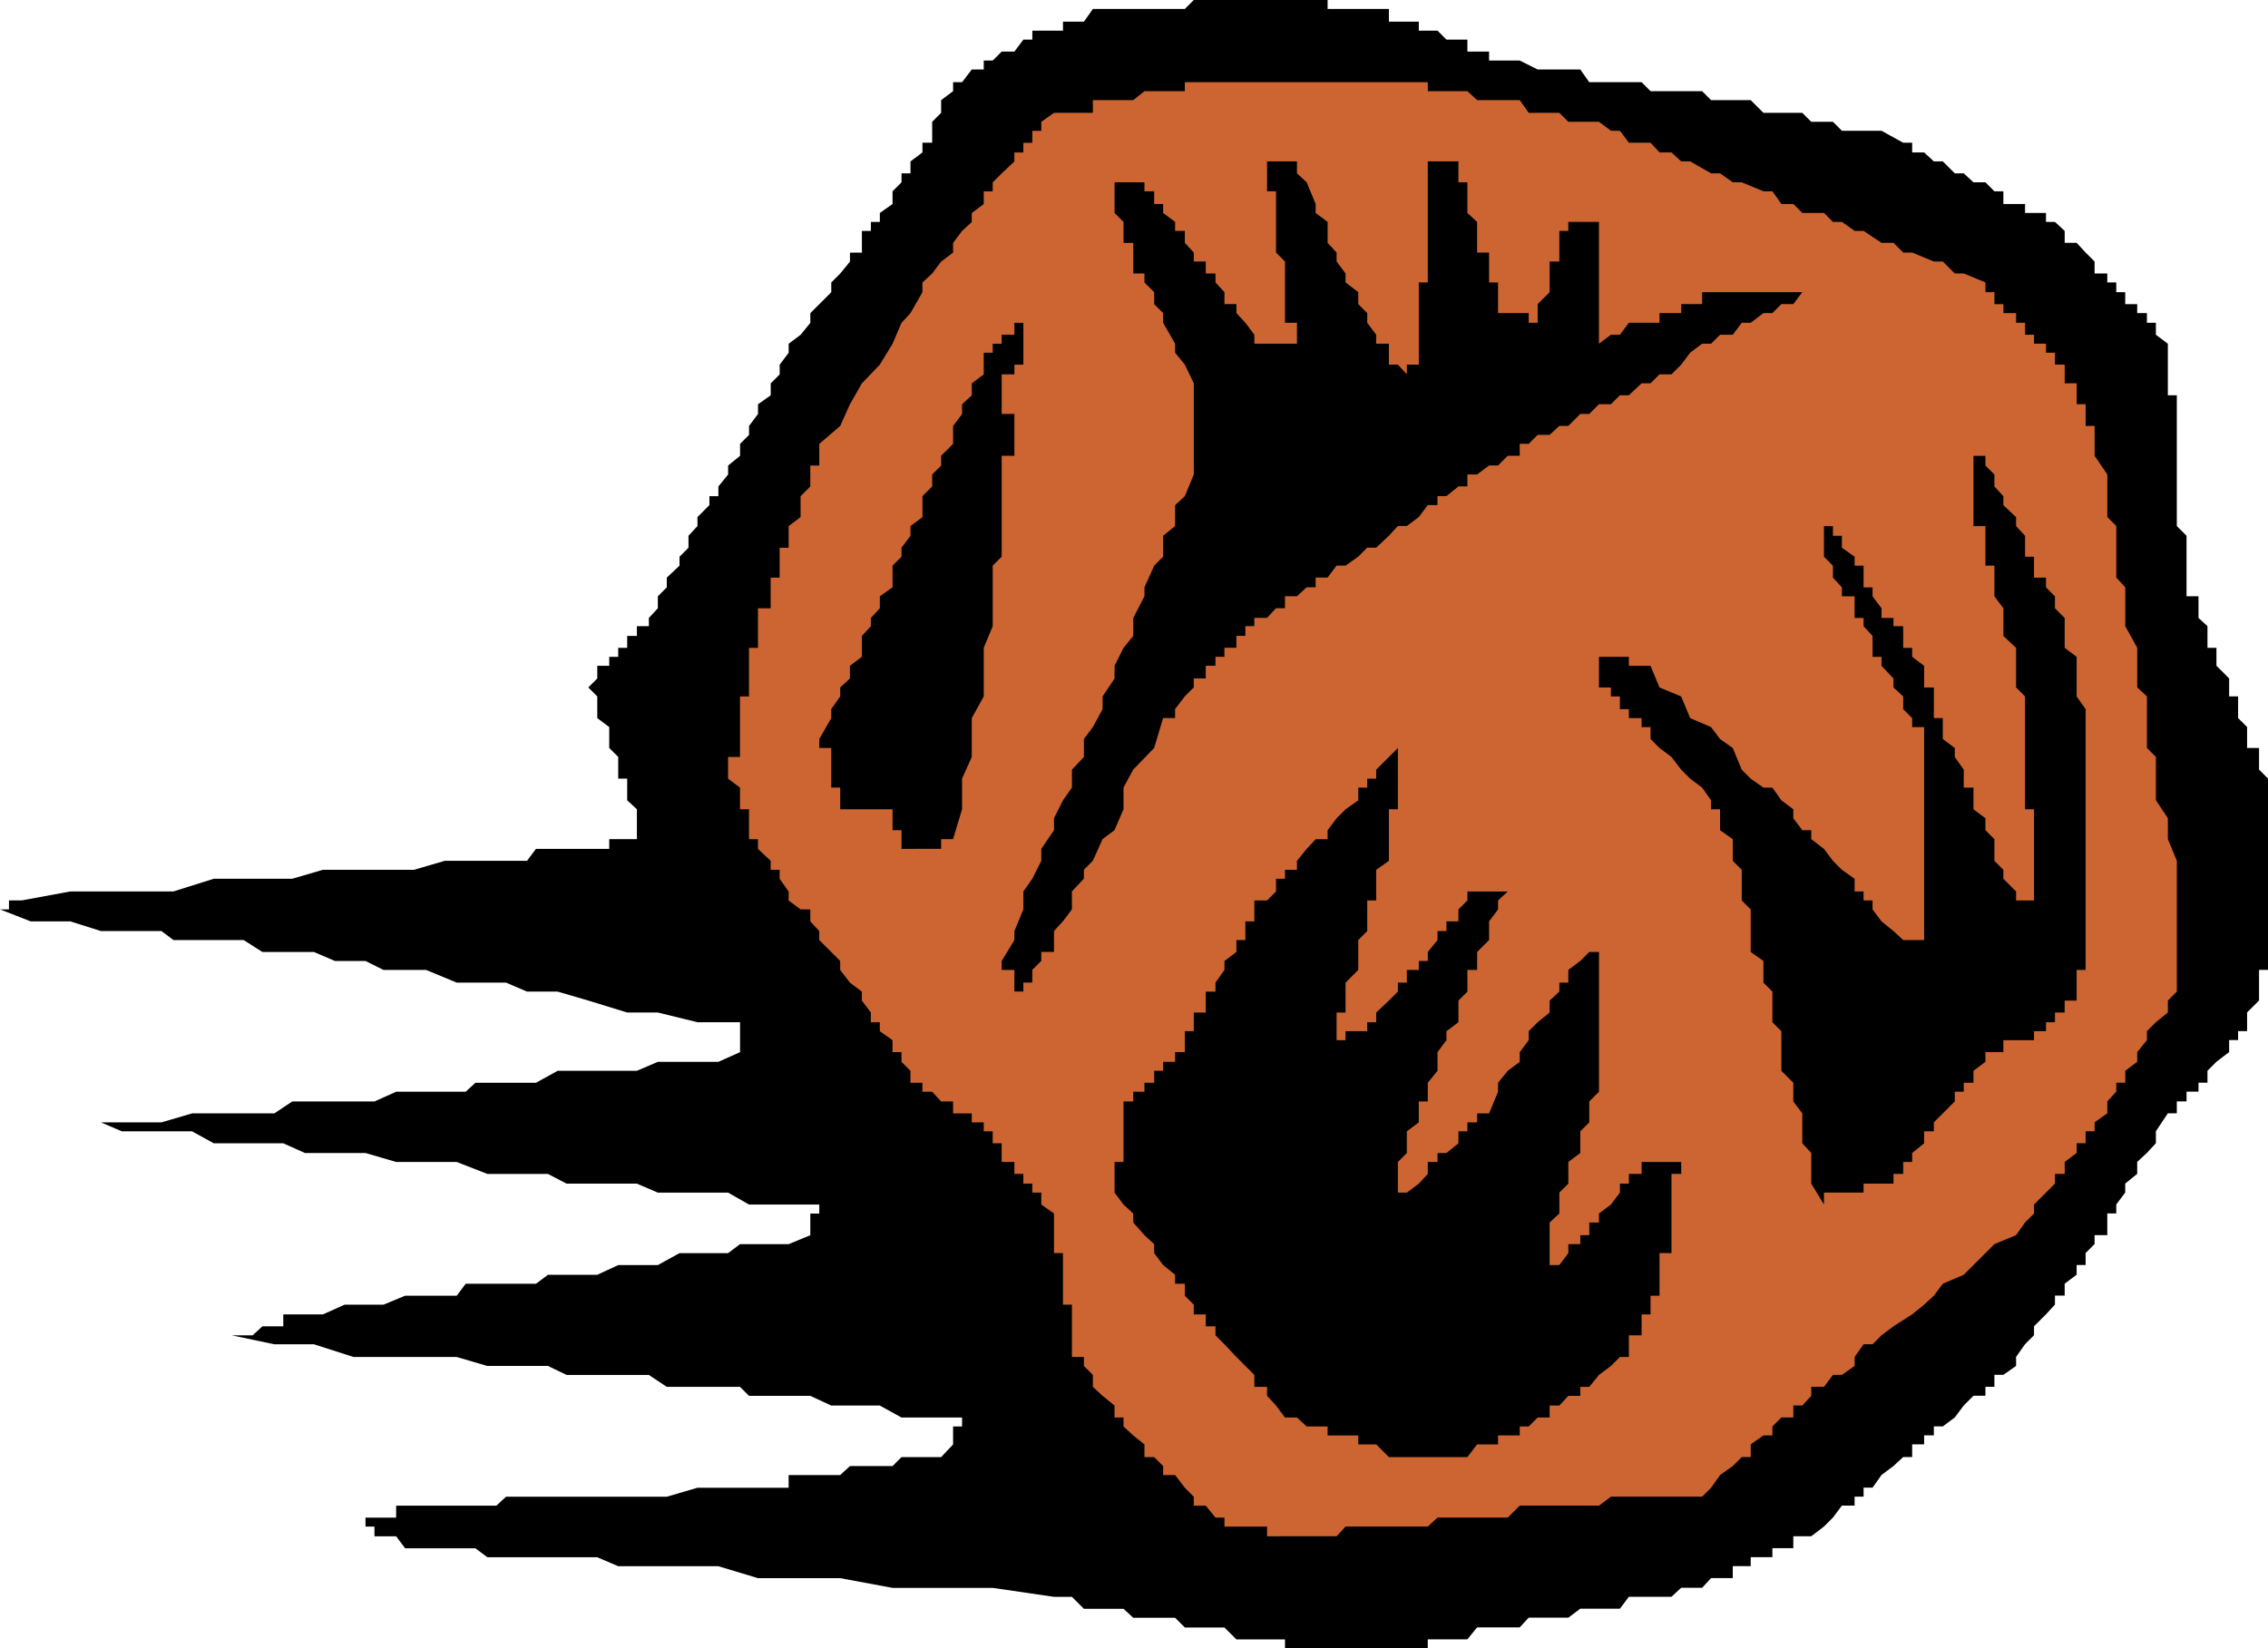
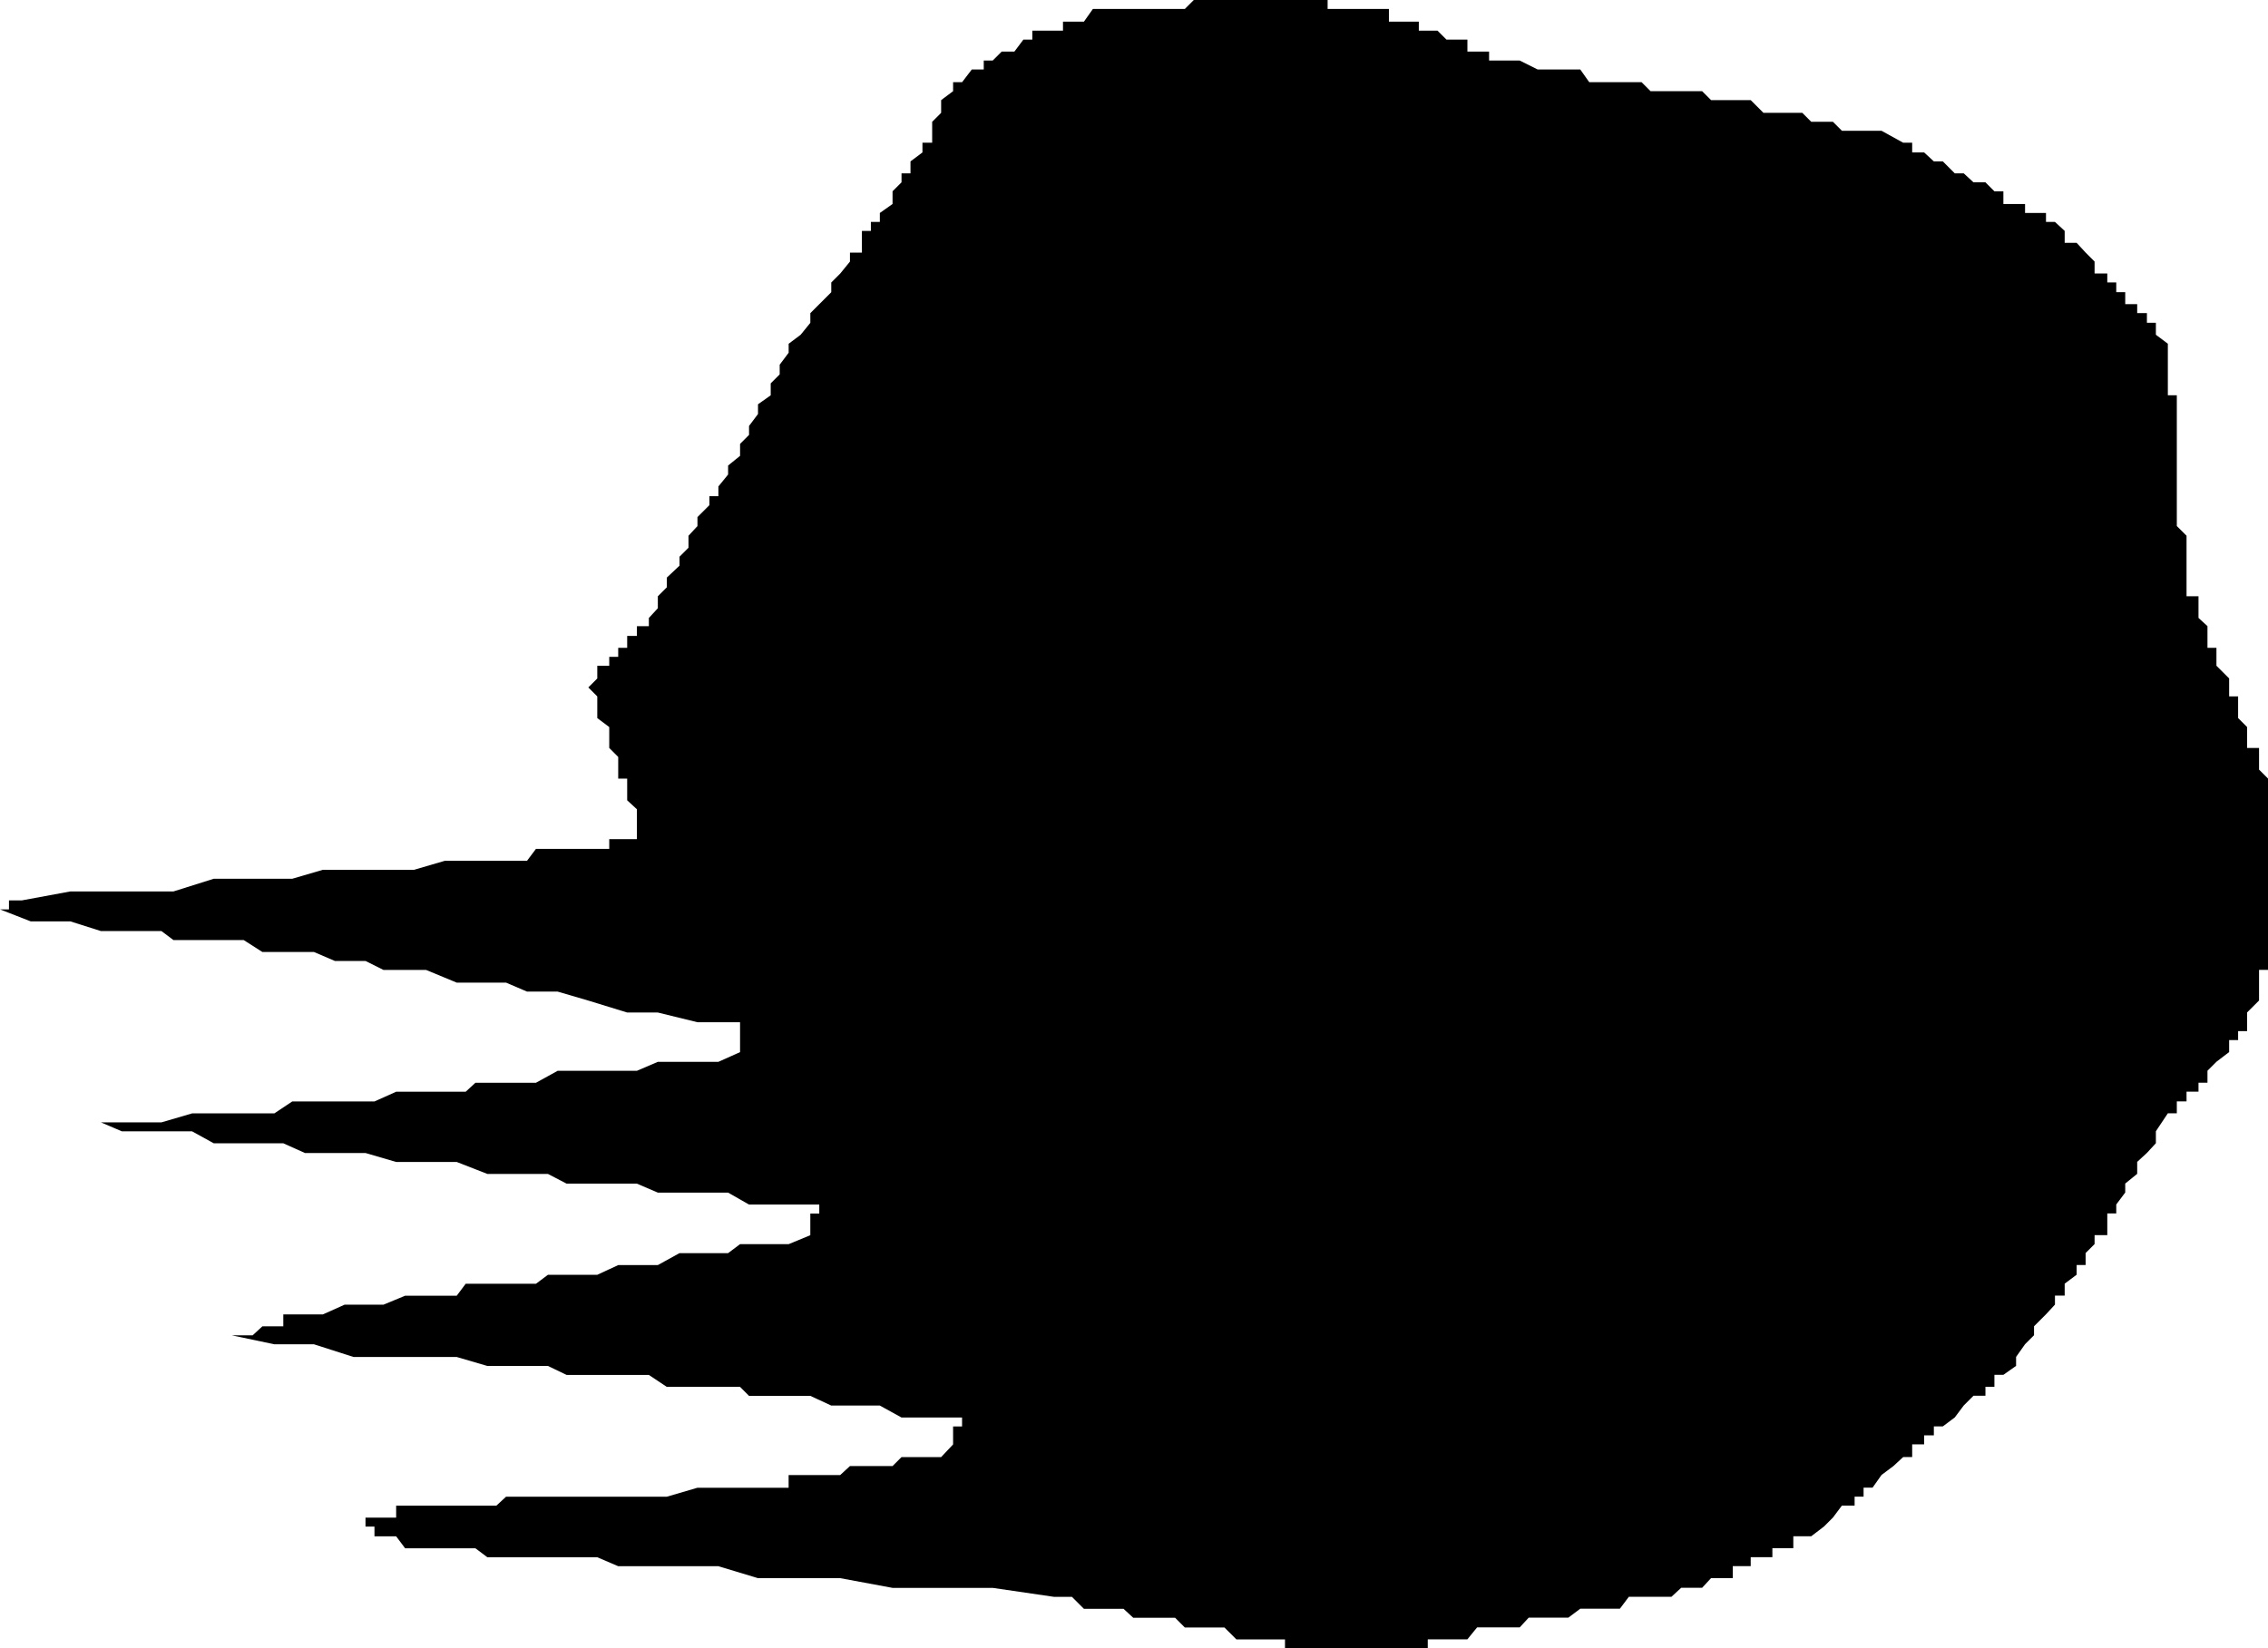
<svg xmlns="http://www.w3.org/2000/svg" xmlns:ns1="http://sodipodi.sourceforge.net/DTD/sodipodi-0.dtd" xmlns:ns2="http://www.inkscape.org/namespaces/inkscape" version="1.0" width="129.724mm" height="94.306mm" id="svg6" ns1:docname="Rock 2.wmf">
  <ns1:namedview id="namedview6" pagecolor="#ffffff" bordercolor="#000000" borderopacity="0.25" ns2:showpageshadow="2" ns2:pageopacity="0.0" ns2:pagecheckerboard="0" ns2:deskcolor="#d1d1d1" ns2:document-units="mm" />
  <defs id="defs1">
    <pattern id="WMFhbasepattern" patternUnits="userSpaceOnUse" width="6" height="6" x="0" y="0" />
  </defs>
  <path style="fill:#000000;fill-opacity:1;fill-rule:evenodd;stroke:none" d="m 284.416,356.432 h -1.939 -2.101 -2.586 v -1.939 h -1.939 -1.939 -2.747 -1.939 -1.939 l -2.586,-2.585 h -1.939 -2.101 -2.586 -1.939 l -2.101,-2.1 h -2.586 -1.939 -2.101 -2.424 l -2.101,-1.939 h -1.939 -2.586 -2.101 -1.939 l -2.586,-2.585 h -1.939 -1.939 l -13.251,-1.939 h -11.15 -10.504 l -11.312,-2.1 h -8.565 -9.211 l -8.565,-2.585 h -8.403 -6.626 -6.626 l -4.525,-1.939 h -6.626 -4.04 -4.525 -4.525 -4.04 l -2.586,-1.939 h -2.101 -4.525 -1.939 -2.101 -2.586 -1.939 l -1.939,-2.585 h -2.747 -1.939 v -2.1 h -1.939 v -1.939 h 1.939 1.939 2.747 v -2.585 h 1.939 1.939 2.586 2.101 1.939 2.586 1.939 2.101 2.586 1.939 l 2.101,-1.939 h 4.525 1.939 4.686 4.525 4.04 4.525 6.626 3.878 l 6.626,-1.939 h 6.626 6.464 2.747 1.939 1.939 v -2.747 h 2.586 2.101 1.939 2.586 1.939 l 2.101,-1.939 h 2.586 1.939 1.939 2.747 l 1.939,-1.939 h 1.939 2.586 2.101 1.939 l 2.586,-2.747 v -1.939 -1.939 h 1.939 v -1.939 h -4.525 -4.04 -4.525 l -4.686,-2.585 h -3.878 -2.586 -4.04 l -4.525,-2.1 h -2.101 -4.525 -1.939 -4.686 l -1.939,-1.939 h -4.686 -1.939 -4.525 -4.686 l -3.878,-2.585 h -2.586 -4.04 -6.464 -4.686 l -4.04,-1.939 h -6.464 -6.626 l -6.626,-1.939 h -6.626 -6.464 -9.211 l -8.565,-2.747 h -8.565 l -9.211,-1.939 h 2.586 1.939 l 2.101,-1.939 h 2.586 1.939 v -2.585 h 1.939 4.686 1.939 l 4.686,-2.1 h 1.939 4.525 1.939 l 4.686,-1.939 h 4.525 2.101 4.525 l 1.939,-2.585 h 4.686 4.04 2.586 3.878 l 2.586,-1.939 h 4.04 2.586 4.04 l 4.525,-2.1 h 1.939 4.686 1.939 l 4.686,-2.585 h 1.939 4.525 4.04 l 2.586,-1.939 h 3.878 2.747 3.878 l 4.686,-1.939 v -2.747 -1.939 h 1.939 v -1.939 h -4.04 -6.464 -4.686 l -4.525,-2.585 h -4.04 -4.525 -6.626 l -4.525,-1.939 h -4.04 -4.525 -6.626 l -4.04,-2.1 h -4.525 -4.525 -4.04 l -6.626,-2.585 h -4.525 -4.686 -3.878 l -6.626,-1.939 h -4.525 -4.686 -3.878 l -4.686,-2.1 h -6.626 -4.525 -3.878 l -4.686,-2.585 H 37.491 31.027 26.341 l -4.525,-1.939 h 6.626 6.464 l 6.626,-1.939 h 6.626 6.464 4.686 l 3.878,-2.585 h 6.626 4.686 4.525 1.939 l 4.686,-2.1 h 3.878 4.686 1.939 4.525 l 2.101,-1.939 h 4.525 2.101 4.525 1.939 l 4.686,-2.585 h 1.939 4.686 1.939 4.525 4.04 l 4.525,-1.939 h 4.686 3.878 4.525 l 4.686,-2.1 v -2.585 -1.939 -1.939 h -9.211 l -8.565,-2.1 h -6.626 l -8.403,-2.585 -6.626,-1.939 h -6.626 l -4.525,-1.939 h -6.626 -4.04 l -6.626,-2.747 h -4.525 -4.686 l -3.878,-1.939 h -4.525 -2.101 l -4.525,-1.939 h -4.686 -1.939 -4.525 l -4.04,-2.585 h -2.586 -3.878 -4.686 -4.04 l -2.586,-1.939 H 31.027 26.341 21.816 l -6.626,-2.1 H 11.15 6.626 L 0,196.636 h 1.939 v -1.939 H 4.686 L 15.19,192.758 H 26.341 37.491 l 8.726,-2.747 h 8.403 8.565 l 6.626,-1.939 h 9.211 6.626 3.878 l 6.626,-1.939 h 4.525 4.686 4.04 4.525 l 1.939,-2.585 h 2.586 4.04 2.586 2.101 1.939 2.586 v -2.1 h 1.939 1.939 2.101 v -1.939 -2.585 -1.939 l -2.101,-1.939 v -2.747 -1.939 h -1.939 v -1.939 -2.747 l -1.939,-1.939 v -1.939 -2.585 l -2.586,-1.939 v -1.939 -2.747 l -1.939,-1.939 1.939,-1.939 v -2.747 h 2.586 v -1.939 h 1.939 v -1.939 h 1.939 v -2.585 h 2.101 v -2.1 h 2.586 v -1.777 l 1.939,-2.1 v -2.585 l 1.939,-1.939 v -2.1 l 2.747,-2.585 v -1.939 l 1.939,-1.939 v -2.585 l 1.939,-2.1 v -1.939 l 2.586,-2.585 v -1.939 h 1.939 v -2.1 l 2.101,-2.585 v -1.939 l 2.586,-2.1 v -2.585 l 1.939,-1.939 v -1.939 l 1.939,-2.585 v -2.1 l 2.747,-1.939 v -2.585 l 1.939,-1.939 v -2.1 l 1.939,-2.585 v -1.939 l 2.586,-1.939 2.101,-2.585 v -2.1 l 1.939,-1.939 2.586,-2.585 v -2.1 l 1.939,-1.939 2.101,-2.585 v -1.939 h 2.586 V 52.512 49.926 h 1.939 v -1.939 h 1.939 v -1.939 l 2.747,-1.939 v -2.747 l 1.939,-1.939 v -1.939 h 1.939 v -2.585 l 2.586,-1.939 v -2.1 h 2.101 V 28.275 26.337 l 1.939,-1.939 v -2.747 l 2.586,-1.939 v -1.939 h 1.939 l 2.101,-2.747 h 2.586 v -1.939 h 1.939 l 1.939,-1.939 h 2.747 l 1.939,-2.585 h 1.939 V 6.625 h 1.939 2.747 1.939 V 4.686 h 1.939 2.586 l 1.939,-2.747 h 2.101 2.586 1.939 2.101 2.424 2.101 1.939 2.586 2.101 L 258.075,0 h 2.586 2.101 1.939 2.586 1.939 1.939 2.747 1.939 1.939 2.586 2.101 1.939 2.586 v 1.939 h 1.939 1.939 2.747 1.939 1.939 2.747 v 2.747 h 1.939 1.939 2.586 v 1.939 h 1.939 2.101 l 1.939,1.939 h 2.586 1.939 v 2.585 h 2.101 2.586 v 1.939 h 1.939 4.686 l 3.878,1.939 h 4.686 4.525 l 1.939,2.747 h 4.686 1.939 4.686 l 1.939,1.939 h 1.939 2.586 4.04 2.586 l 1.939,1.939 h 1.939 2.747 1.939 1.939 l 2.747,2.747 h 1.939 1.939 2.586 1.939 l 1.939,1.939 h 2.747 1.939 l 1.939,1.939 h 4.686 1.939 1.939 l 4.686,2.585 h 1.939 v 2.1 h 2.586 l 2.101,1.939 h 1.939 l 2.586,2.585 h 1.939 l 2.101,1.939 h 2.586 l 1.939,1.939 h 1.939 v 2.747 h 2.747 1.939 v 1.939 h 1.939 2.586 v 1.939 h 1.939 l 2.101,1.939 v 2.585 h 2.586 l 1.939,2.1 1.939,1.939 v 2.585 h 2.747 v 1.939 h 1.939 v 2.1 h 1.939 v 2.585 h 2.586 v 1.939 h 2.101 v 2.1 h 1.939 v 2.585 l 2.586,1.939 v 1.939 2.585 2.1 1.939 2.585 h 1.939 v 1.939 2.1 2.585 1.939 1.939 2.585 2.1 1.939 2.585 2.1 1.939 2.585 1.939 l 2.101,2.1 v 2.585 1.939 1.939 2.585 2.1 1.939 h 2.586 v 2.585 2.1 l 1.939,1.777 v 2.1 2.585 h 1.939 v 1.939 1.939 l 2.747,2.747 v 1.939 1.939 h 1.939 v 2.747 1.939 l 1.939,1.939 v 2.585 1.939 h 2.586 v 1.939 2.747 l 1.939,1.939 v 1.939 2.747 1.939 1.939 2.585 1.939 2.1 2.585 1.939 1.939 2.747 1.939 1.939 2.585 2.1 1.939 2.585 1.939 1.939 h -1.939 v 2.747 1.939 1.939 l -2.586,2.585 v 2.1 1.939 h -1.939 v 1.939 h -1.939 v 2.585 l -2.747,2.1 -1.939,1.939 v 2.585 h -1.939 v 1.939 h -2.586 v 2.1 h -2.101 v 2.585 h -1.939 l -2.586,3.878 v 2.585 l -1.939,2.1 -2.101,1.939 v 2.585 l -2.586,2.1 v 1.939 l -1.939,2.585 v 1.939 h -1.939 v 1.939 2.747 h -2.747 v 1.939 l -1.939,1.939 v 2.585 h -1.939 v 2.1 l -2.586,1.939 v 2.585 h -2.101 v 1.939 l -1.939,2.1 -2.586,2.585 v 1.939 l -1.939,1.939 -1.939,2.747 v 1.939 l -2.747,1.939 h -1.939 v 2.585 h -1.939 v 1.939 h -2.586 l -2.101,2.1 -1.939,2.585 -2.586,1.939 h -1.939 v 1.939 h -2.101 v 1.939 h -2.586 v 2.747 h -1.939 l -2.101,1.939 -2.586,1.939 -1.939,2.747 h -1.939 v 1.939 h -1.939 v 1.939 h -2.747 l -1.939,2.585 -1.939,1.939 -2.747,2.1 h -1.939 -1.939 v 2.585 h -2.586 -1.939 v 1.939 h -1.939 -2.747 v 1.939 h -1.939 -1.939 v 2.585 h -2.747 -1.939 l -1.939,2.1 h -2.586 -1.939 l -2.101,1.939 h -2.586 -1.939 -1.939 -2.747 l -1.939,2.585 h -1.939 -2.586 -2.101 -1.939 l -2.586,1.939 h -1.939 -2.101 -2.586 -1.939 l -1.939,2.1 h -2.586 -2.101 -1.939 -2.586 l -2.101,2.585 h -1.939 -2.586 -1.939 -2.101 v 1.939 h -1.939 -2.586 -1.939 -1.939 -2.747 -1.939 -1.939 -2.747 -1.939 -1.939 z" id="path1" />
-   <path style="fill:#cc6532;fill-opacity:1;fill-rule:evenodd;stroke:none" d="m 275.851,332.196 h -1.939 v -2.1 h -2.747 -1.939 -1.939 -2.586 v -1.939 h -1.939 l -2.101,-2.585 h -2.586 v -1.939 l -1.939,-1.939 -2.101,-2.747 h -2.586 v -1.939 l -1.939,-1.939 h -2.101 v -2.747 l -2.424,-1.939 -2.101,-1.939 v -1.939 h -1.939 v -2.585 l -2.586,-2.1 -2.101,-1.939 v -2.585 l -1.939,-1.939 v -1.939 h -2.586 v -2.747 -1.939 -1.939 -2.585 -2.1 h -1.939 v -1.939 -2.585 -1.939 -2.1 -2.585 h -1.939 v -1.939 -1.939 -2.747 -1.939 l -2.747,-1.939 v -2.585 h -1.939 v -1.939 h -1.939 v -2.1 h -1.939 v -2.585 h -2.747 v -1.939 -2.1 h -1.939 v -2.585 h -1.939 v -1.939 h -2.586 v -1.939 h -2.101 -1.939 v -2.585 h -2.586 l -1.939,-2.1 h -2.101 v -1.939 h -2.586 v -2.585 l -1.939,-1.939 v -2.1 h -1.939 v -2.585 l -2.747,-1.939 v -1.939 h -1.939 v -2.1 l -1.939,-2.585 v -1.939 l -2.586,-1.939 -2.101,-2.747 v -1.939 l -1.939,-1.939 -2.586,-2.585 v -1.939 l -1.939,-2.1 v -2.585 h -2.101 l -2.586,-1.939 v -1.939 l -1.939,-2.747 v -1.939 h -1.939 v -1.939 l -2.747,-2.585 v -2.1 h -1.939 v -1.939 -2.585 -1.939 h -1.939 v -1.939 -2.747 l -2.586,-1.939 v -1.939 -2.747 h 2.586 v -1.939 -1.939 -2.585 -1.939 -1.939 -2.747 h 1.939 v -1.939 -1.939 -2.747 -1.939 -1.939 h 1.939 v -2.585 -2.1 -1.777 -2.1 h 2.747 v -2.585 -1.939 -2.1 h 1.939 v -2.585 -1.939 -1.939 h 1.939 v -2.585 -2.1 l 2.586,-1.939 v -2.585 -1.939 l 2.101,-2.1 v -2.585 -1.939 h 1.939 v -2.1 -2.585 l 4.525,-3.878 2.101,-4.686 2.586,-4.524 3.878,-4.039 2.747,-4.524 1.939,-4.524 1.939,-2.1 2.586,-4.524 v -2.1 l 2.101,-1.939 1.939,-2.585 2.586,-1.939 v -2.1 l 1.939,-2.585 2.101,-1.939 v -1.939 l 2.586,-1.939 v -2.747 h 1.939 v -1.939 l 1.939,-1.939 2.747,-2.585 v -1.939 h 1.939 v -2.1 h 1.939 v -2.585 h 1.939 V 26.337 l 2.747,-1.939 h 1.939 1.939 2.586 1.939 v -2.747 h 2.101 2.586 1.939 2.101 l 2.424,-1.939 h 2.101 1.939 2.586 2.101 v -1.939 h 1.939 2.586 2.101 1.939 2.586 1.939 1.939 2.747 1.939 1.939 2.586 2.101 1.939 2.586 1.939 1.939 2.747 1.939 1.939 2.747 1.939 1.939 2.586 1.939 v 1.939 h 2.101 1.939 2.586 1.939 l 2.101,1.939 h 2.586 1.939 2.101 2.586 l 1.939,2.747 h 1.939 2.586 2.101 l 1.939,1.939 h 2.586 1.939 2.101 l 2.586,1.939 h 1.939 l 1.939,2.585 h 4.686 l 1.939,2.1 h 2.586 l 2.101,1.939 h 1.939 l 4.525,2.585 h 1.939 l 2.747,1.939 h 1.939 l 4.686,1.939 h 1.939 l 1.939,2.747 h 2.586 l 1.939,1.939 h 4.686 l 1.939,1.939 h 1.939 l 2.747,1.939 h 1.939 l 3.878,2.585 h 2.586 l 2.101,2.1 h 1.939 l 4.686,1.939 h 1.939 l 2.586,2.585 h 1.939 l 4.686,1.939 v 2.1 h 1.939 v 2.585 h 1.939 v 1.939 h 2.747 v 2.1 h 1.939 v 2.585 h 1.939 v 1.939 h 2.586 v 1.939 h 1.939 v 2.585 h 2.101 v 2.1 1.939 h 2.586 v 2.585 1.939 h 1.939 v 2.1 2.585 h 1.939 v 1.939 1.939 2.585 l 2.747,4.039 v 2.585 4.039 2.585 l 1.939,1.939 v 4.686 1.939 4.524 l 1.939,2.1 v 4.524 2.1 1.777 l 2.586,4.686 v 1.939 4.686 1.939 l 2.101,1.939 v 4.686 1.939 4.524 l 1.939,1.939 v 2.747 3.878 2.747 l 2.586,3.878 v 2.585 1.939 l 1.939,4.686 v 1.939 4.686 1.939 1.939 2.585 2.1 1.939 2.585 1.939 1.939 2.747 1.939 l -1.939,1.939 v 2.585 l -2.586,2.1 -1.939,1.939 v 1.939 l -2.101,2.585 v 2.1 l -2.586,1.939 v 2.585 h -1.939 v 1.939 l -1.939,2.1 v 2.585 l -2.747,1.939 v 1.939 h -1.939 v 2.585 h -1.939 v 2.1 l -2.586,1.939 v 2.585 h -2.101 v 2.1 l -1.939,1.939 -2.586,2.585 v 1.939 l -1.939,1.939 -1.939,2.747 -4.686,1.939 -1.939,1.939 -4.686,4.686 -4.525,1.939 -1.939,2.585 -2.101,1.939 -2.586,2.1 -4.04,2.585 -2.586,1.939 -1.939,1.939 h -1.939 l -1.939,2.747 v 1.939 l -2.747,1.939 h -1.939 l -1.939,2.585 h -2.747 v 1.939 l -1.939,2.1 h -1.939 v 2.585 h -2.586 l -1.939,1.939 v 1.939 h -1.939 l -2.747,1.939 v 2.747 h -1.939 l -1.939,1.939 -2.747,1.939 -1.939,2.747 -1.939,1.939 h -4.525 -2.101 -4.525 -1.939 -4.686 -1.939 l -2.586,1.939 h -4.04 -2.586 -1.939 -2.101 -2.586 -3.878 l -2.586,2.585 h -2.101 -1.939 -2.586 -4.04 -2.586 -1.939 l -2.101,1.939 h -1.939 -4.525 -1.939 -2.747 -1.939 -4.686 l -1.939,2.1 h -4.525 -1.939 -4.686 z" id="path2" />
  <path style="fill:#000000;fill-opacity:1;fill-rule:evenodd;stroke:none" d="m 304.131,315.07 h -1.939 -1.939 l -2.747,-2.747 h -1.939 -1.939 v -1.939 h -2.747 -1.939 -1.939 v -1.939 h -2.586 -1.939 l -2.101,-1.939 h -2.586 l -1.939,-2.585 -1.939,-2.1 v -1.939 h -2.747 v -2.585 l -1.939,-1.939 -1.939,-1.939 -2.586,-2.747 -1.939,-1.939 v -1.939 h -2.101 v -2.585 h -2.586 v -2.1 l -1.939,-1.939 v -2.585 h -2.101 v -1.939 l -2.586,-2.1 -1.939,-2.585 v -1.939 l -2.101,-1.939 -2.424,-2.747 v -1.939 l -2.101,-1.939 -1.939,-2.585 v -1.939 -2.1 -2.585 h 1.939 v -1.939 -2.1 -2.585 -1.939 -1.939 -2.585 h 2.101 v -2.1 h 2.424 v -1.939 h 2.101 v -2.585 h 1.939 v -1.939 h 2.586 v -2.1 h 2.101 v -2.585 -1.939 h 1.939 v -1.939 -2.1 h 2.586 v -2.585 -1.939 h 2.101 v -1.939 l 1.939,-2.747 v -1.939 l 2.586,-1.939 v -2.585 h 1.939 v -1.939 -2.1 h 1.939 v -2.585 -1.939 h 2.747 l 1.939,-1.939 v -2.747 h 1.939 v -1.939 h 2.586 v -1.939 l 2.101,-2.585 1.939,-2.1 h 2.586 v -1.939 l 1.939,-2.585 1.939,-1.939 2.747,-1.939 v -2.747 h 1.939 v -1.939 h 1.939 v -1.939 l 2.747,-2.747 1.939,-1.939 v 1.939 2.747 1.939 1.939 2.747 1.939 h -1.939 v 1.939 2.585 1.939 2.1 2.585 l -2.747,1.939 v 1.939 2.747 1.939 h -1.939 v 1.939 2.585 2.1 l -1.939,1.939 v 2.585 1.939 1.939 l -2.747,2.747 v 1.939 1.939 2.585 h -1.939 v 2.1 1.939 1.939 h 1.939 v -1.939 h 2.747 1.939 v -1.939 h 1.939 v -2.1 l 2.747,-2.585 1.939,-1.939 v -1.939 h 1.939 v -2.747 h 2.586 v -1.939 h 1.939 v -1.939 l 2.101,-2.585 v -1.939 h 1.939 v -2.1 h 2.586 v -2.585 l 1.939,-1.939 v -1.939 h 2.101 2.586 1.939 2.101 l -2.101,1.939 v 1.939 l -1.939,2.585 v 2.1 1.939 l -2.586,2.585 v 1.939 1.939 h -2.101 v 2.747 1.939 l -1.939,1.939 v 2.585 2.1 l -2.586,1.939 v 1.939 l -1.939,2.585 v 2.1 1.939 l -2.101,2.585 v 1.939 2.1 h -1.939 v 2.585 1.939 l -2.586,1.939 v 2.585 2.1 l -1.939,1.939 v 2.585 2.1 1.939 h 1.939 v 2.585 -2.585 l 2.586,-1.939 1.939,-2.1 v -2.585 h 2.101 v -1.939 h 1.939 l 2.586,-2.1 v -2.585 h 1.939 v -1.939 h 2.101 v -1.939 h 2.586 l 1.939,-4.686 v -1.939 l 2.101,-2.585 2.586,-1.939 v -2.1 l 1.939,-2.585 v -1.939 l 1.939,-1.939 2.586,-2.1 v -2.585 l 2.101,-1.939 v -1.939 h 1.939 v -2.747 l 2.586,-1.939 1.939,-1.939 h 2.101 v 1.939 1.939 2.747 1.939 1.939 2.585 2.1 1.939 1.939 2.585 2.1 1.939 2.585 1.939 l -2.101,2.1 v 2.585 1.939 l -1.939,1.939 v 2.585 2.1 l -2.586,1.939 v 2.585 2.1 l -1.939,1.939 v 2.585 1.939 l -2.101,1.939 v 2.747 1.939 1.939 2.585 h 2.101 l 1.939,-2.585 v -1.939 h 2.586 v -1.939 h 1.939 v -2.747 h 2.101 v -1.939 l 2.586,-1.939 1.939,-2.585 v -1.939 h 1.939 v -2.1 h 2.747 v -2.585 h 1.939 1.939 2.586 2.101 v 2.585 h -2.101 v 2.1 1.939 2.585 1.939 1.939 2.747 1.939 1.939 h -2.586 v 2.585 2.1 1.939 2.585 h -1.939 v 1.939 2.1 h -1.939 v 2.585 1.939 h -2.747 v 1.939 2.747 h -1.939 l -1.939,1.939 -2.586,1.939 -2.101,2.585 h -1.939 v 1.939 h -2.586 l -1.939,2.1 h -2.101 v 2.585 h -2.586 l -1.939,1.939 h -1.939 v 1.939 h -2.586 -2.101 v 1.939 h -1.939 -2.586 l -2.101,2.747 h -1.939 -2.586 -1.939 -2.101 -1.939 z" id="path3" />
-   <path style="fill:#000000;fill-opacity:1;fill-rule:evenodd;stroke:none" d="m 394.304,260.457 -2.747,-4.524 v -2.1 -2.585 -1.939 l -1.939,-2.1 v -4.524 -1.939 l -1.939,-2.585 v -2.1 -1.939 l -2.586,-2.585 v -4.039 -2.585 -1.939 l -1.939,-1.939 v -2.1 -4.524 l -1.939,-1.939 v -2.747 -1.939 l -2.747,-1.939 v -4.524 -2.1 -2.585 l -1.939,-1.939 v -1.939 -4.686 l -1.939,-1.939 v -2.585 -2.1 l -2.747,-1.939 v -4.524 h -1.939 v -1.939 l -1.939,-2.747 -2.586,-1.939 -1.939,-1.939 -2.101,-2.747 -2.586,-1.939 -1.939,-1.939 v -2.585 h -1.939 v -1.939 h -2.747 v -1.939 h -1.939 v -2.747 h -1.939 v -1.939 h -2.586 v -1.939 -2.747 -1.939 h 2.586 1.939 1.939 v 1.939 h 2.747 1.939 l 1.939,4.686 4.686,1.939 1.939,4.686 4.525,1.939 1.939,2.585 2.747,1.939 1.939,4.686 1.939,1.939 2.747,1.939 h 1.939 l 1.939,2.747 2.586,1.939 v 1.939 l 1.939,2.585 h 1.939 v 1.939 l 2.747,2.1 1.939,2.585 1.939,1.939 2.747,1.939 v 2.747 h 1.939 v 1.939 h 1.939 v 1.939 l 1.939,2.585 2.586,2.1 2.101,1.939 h 1.939 2.586 v -1.939 -2.1 -2.585 -1.939 -1.939 -2.747 -1.939 -1.939 -2.585 -2.1 -1.939 -2.585 -1.939 -1.939 -2.747 -1.939 -1.939 -2.747 -1.939 -1.939 -2.585 h -2.586 v -1.939 l -1.939,-1.939 v -2.747 l -2.101,-1.939 v -1.939 l -2.586,-2.747 v -1.939 h -1.939 v -1.939 -2.585 l -1.939,-2.1 v -1.777 h -1.939 v -2.1 -2.585 h -2.747 v -1.939 l -1.939,-2.1 v -2.585 l -1.939,-1.939 v -1.939 -2.585 -2.1 h 1.939 v 2.1 h 1.939 v 2.585 l 2.747,1.939 v 1.939 h 1.939 v 2.585 2.1 h 1.939 v 1.939 l 1.939,2.585 v 2.1 h 2.586 v 1.777 h 2.101 v 2.1 2.585 h 1.939 v 1.939 l 2.586,1.939 v 2.747 1.939 h 2.101 v 1.939 2.747 1.939 h 1.939 v 1.939 2.585 l 2.586,1.939 v 1.939 l 1.939,2.747 v 1.939 1.939 h 2.101 v 2.747 1.939 l 2.586,1.939 v 2.585 l 1.939,1.939 v 2.1 2.585 l 1.939,1.939 v 1.939 l 2.747,2.747 v 1.939 h 1.939 1.939 v -1.939 -2.747 -1.939 -1.939 -2.585 -2.1 -1.939 -2.585 -1.939 h -1.939 v -1.939 -2.747 -1.939 -1.939 -2.747 -1.939 -1.939 -2.585 -1.939 -1.939 -2.747 l -1.939,-1.939 v -1.939 -2.747 -1.939 -1.939 l -2.747,-2.585 v -2.1 -1.777 -2.1 l -1.939,-2.585 v -1.939 -2.1 -2.585 h -1.939 v -1.939 -1.939 -2.585 -2.1 h -2.586 v -1.939 -2.585 -1.939 -2.1 -2.585 -1.939 -2.1 h 2.586 v -2.585 2.585 2.1 l 1.939,1.939 v 2.585 l 1.939,2.1 v 1.939 l 2.747,2.585 v 1.939 l 1.939,2.1 v 2.585 1.939 h 1.939 v 1.939 2.585 h 2.586 v 2.1 l 1.939,1.939 v 2.585 l 2.101,2.1 v 1.777 2.1 2.585 l 2.586,1.939 v 1.939 2.747 1.939 1.939 l 1.939,2.747 v 1.939 4.524 3.878 4.686 1.939 4.686 1.939 2.585 4.039 2.585 1.939 1.939 2.747 1.939 1.939 2.585 2.1 1.939 2.585 1.939 1.939 h -1.939 v 2.747 1.939 1.939 h -2.586 v 2.585 h -2.101 v 2.1 h -1.939 v 1.939 h -2.586 v 1.939 h -1.939 -1.939 -2.747 v 2.585 h -1.939 -1.939 v 2.1 l -2.586,1.939 v 2.585 h -2.101 v 1.939 h -1.939 v 2.1 l -2.586,2.585 -1.939,1.939 v 1.939 h -2.101 v 2.585 l -2.586,2.1 v 1.939 h -1.939 v 2.585 h -2.101 v 2.1 h -2.586 -1.939 -1.939 v 1.939 h -1.939 -2.747 -1.939 -1.939 z" id="path4" />
-   <path style="fill:#000000;fill-opacity:1;fill-rule:evenodd;stroke:none" d="m 219.291,212.47 v -2.747 h -2.747 v -1.939 l 2.747,-4.524 v -1.939 l 1.939,-4.686 v -3.878 l 1.939,-2.747 1.939,-3.878 v -2.585 l 2.747,-4.039 v -2.585 l 1.939,-3.878 1.939,-2.747 v -3.878 l 2.586,-2.747 v -3.878 l 1.939,-2.585 2.101,-3.878 v -2.747 l 2.586,-3.878 v -2.747 l 1.939,-3.878 2.101,-2.585 v -3.878 l 2.424,-4.686 v -1.939 l 2.101,-4.686 1.939,-1.939 v -4.524 l 2.586,-2.1 v -4.524 l 2.101,-1.939 1.939,-4.686 v -1.939 -2.1 -2.585 -1.939 -1.939 -2.585 -2.1 -4.524 l -1.939,-4.039 -2.101,-2.585 v -1.939 l -2.586,-4.524 v -2.1 l -1.939,-1.939 v -2.585 l -2.101,-2.1 v -1.939 h -2.424 v -2.585 -1.939 -2.1 h -2.101 V 49.926 47.988 l -1.939,-1.939 v -1.939 -2.747 -1.939 -1.939 1.939 h 1.939 2.101 2.424 v 1.939 h 2.101 v 2.747 h 1.939 v 1.939 l 2.586,1.939 V 49.926 h 2.101 v 2.585 l 1.939,2.1 v 1.939 h 2.586 v 2.585 h 2.101 v 1.939 l 1.939,2.1 v 2.585 h 2.586 v 1.939 l 1.939,2.1 1.939,2.585 v 1.939 h 2.747 1.939 1.939 2.586 v 1.939 -1.939 -1.939 -2.585 h -2.586 v -2.1 -1.939 -2.585 -2.1 -1.939 -2.585 l -1.939,-1.939 v -2.1 -2.585 -1.939 -1.939 -1.939 -2.747 h -1.939 v -1.939 -1.939 -2.585 h 1.939 1.939 2.586 v 2.585 l 2.101,1.939 1.939,4.686 v 1.939 l 2.586,1.939 v 4.524 l 1.939,2.1 v 1.939 l 1.939,2.585 v 1.939 l 2.747,2.1 v 2.585 l 1.939,1.939 v 2.1 l 1.939,2.585 v 1.939 h 2.747 v 1.939 2.585 h 1.939 l 1.939,2.1 v -2.1 h 2.586 V 76.263 74.324 72.385 69.8 67.7 65.761 63.175 61.075 h 1.939 v -1.939 -2.585 -1.939 -2.1 -2.585 -1.939 -1.939 -1.939 -2.747 -1.939 -1.939 -2.585 h 2.101 1.939 2.586 v 2.585 1.939 h 1.939 v 1.939 2.747 1.939 l 2.101,1.939 v 1.939 2.585 2.1 h 2.586 v 1.939 2.585 1.939 h 1.939 v 2.1 2.585 1.939 h 2.101 2.586 1.939 v 2.1 h 1.939 v -2.1 -1.939 l 2.586,-2.585 v -2.1 -1.939 -2.585 h 2.101 V 54.612 52.512 49.926 h 1.939 v -1.939 h 2.586 1.939 2.101 v 1.939 2.585 2.1 1.939 2.585 1.939 2.1 2.585 1.939 2.1 2.585 1.939 l 2.586,-1.939 h 1.939 l 1.939,-2.585 h 2.747 1.939 1.939 v -2.1 h 2.586 2.101 v -1.939 h 1.939 2.586 v -2.585 h 1.939 1.939 2.747 1.939 1.939 2.747 1.939 1.939 2.586 1.939 l -1.939,2.585 h -2.586 l -1.939,1.939 h -1.939 l -2.747,2.1 h -1.939 l -1.939,2.585 h -2.747 l -1.939,1.939 h -1.939 l -2.586,1.939 -1.939,2.585 -2.101,2.1 h -2.586 l -1.939,1.939 h -1.939 l -2.747,2.585 h -1.939 l -1.939,1.939 h -2.586 l -2.101,2.1 h -1.939 l -2.586,2.585 h -1.939 l -2.101,1.939 h -2.586 l -1.939,1.939 h -1.939 v 2.585 h -2.586 l -2.101,2.1 h -1.939 l -2.586,1.939 h -2.101 v 2.585 h -1.939 l -2.586,2.1 h -1.939 v 1.939 h -2.101 l -1.939,2.585 -2.586,1.939 h -1.939 l -1.939,2.1 -2.747,2.585 h -1.939 l -1.939,1.939 -2.747,1.939 h -1.939 l -1.939,2.585 h -2.586 v 2.1 h -1.939 l -2.101,1.939 h -2.586 v 2.585 h -1.939 l -1.939,2.1 h -2.747 v 1.777 h -1.939 v 2.1 h -1.939 v 2.585 h -2.586 v 1.939 h -1.939 v 1.939 h -2.101 v 2.747 h -2.586 v 1.939 l -1.939,1.939 -2.101,2.747 v 1.939 h -2.586 l -1.939,6.463 -4.525,4.686 -2.101,3.878 v 4.686 l -1.939,4.524 -2.586,1.939 -2.101,4.686 -1.939,1.939 v 1.939 l -2.586,2.747 v 3.878 l -1.939,2.585 -1.939,2.1 v 1.939 2.585 h -2.747 v 1.939 l -1.939,1.939 v 2.747 h -1.939 v 1.939 h -1.939 z" id="path5" />
-   <path style="fill:#000000;fill-opacity:1;fill-rule:evenodd;stroke:none" d="m 196.829,183.548 h -1.939 v -2.1 -1.939 h -1.939 v -2.585 -1.939 h -2.747 -1.939 -1.939 -2.586 -2.101 v -1.939 -2.747 H 179.699 v -1.939 -1.939 -2.747 -1.939 h -2.586 v -1.939 l 2.586,-4.524 v -1.939 l 1.939,-2.747 v -1.939 l 2.101,-1.939 v -2.747 l 2.586,-1.939 v -4.524 l 1.939,-2.1 v -1.777 l 1.939,-2.1 v -2.585 l 2.747,-1.939 v -4.686 l 1.939,-1.939 v -1.939 l 1.939,-2.585 v -2.1 l 2.586,-1.939 v -4.524 l 2.101,-2.1 v -2.585 l 1.939,-1.939 v -2.1 l 2.586,-2.585 v -3.878 l 1.939,-2.585 v -2.1 l 2.101,-1.939 v -2.585 l 2.586,-1.939 V 76.263 h 1.939 v -1.939 h 1.939 v -1.939 h 2.747 v -2.585 h 1.939 v 2.585 1.939 1.939 2.585 h -1.939 v 2.1 h -2.747 v 1.939 2.585 1.939 2.1 h 2.747 v 2.585 1.939 1.939 2.585 h -2.747 v 2.1 1.939 2.585 2.1 1.939 2.585 1.939 2.1 2.585 1.939 l -1.939,1.939 v 2.585 2.1 1.939 4.686 1.777 l -1.939,4.686 v 1.939 4.686 3.878 l -2.586,4.686 v 4.524 3.878 l -2.101,4.686 v 6.625 l -1.939,6.463 h -2.586 v 2.1 h -1.939 -2.101 z" id="path6" />
</svg>